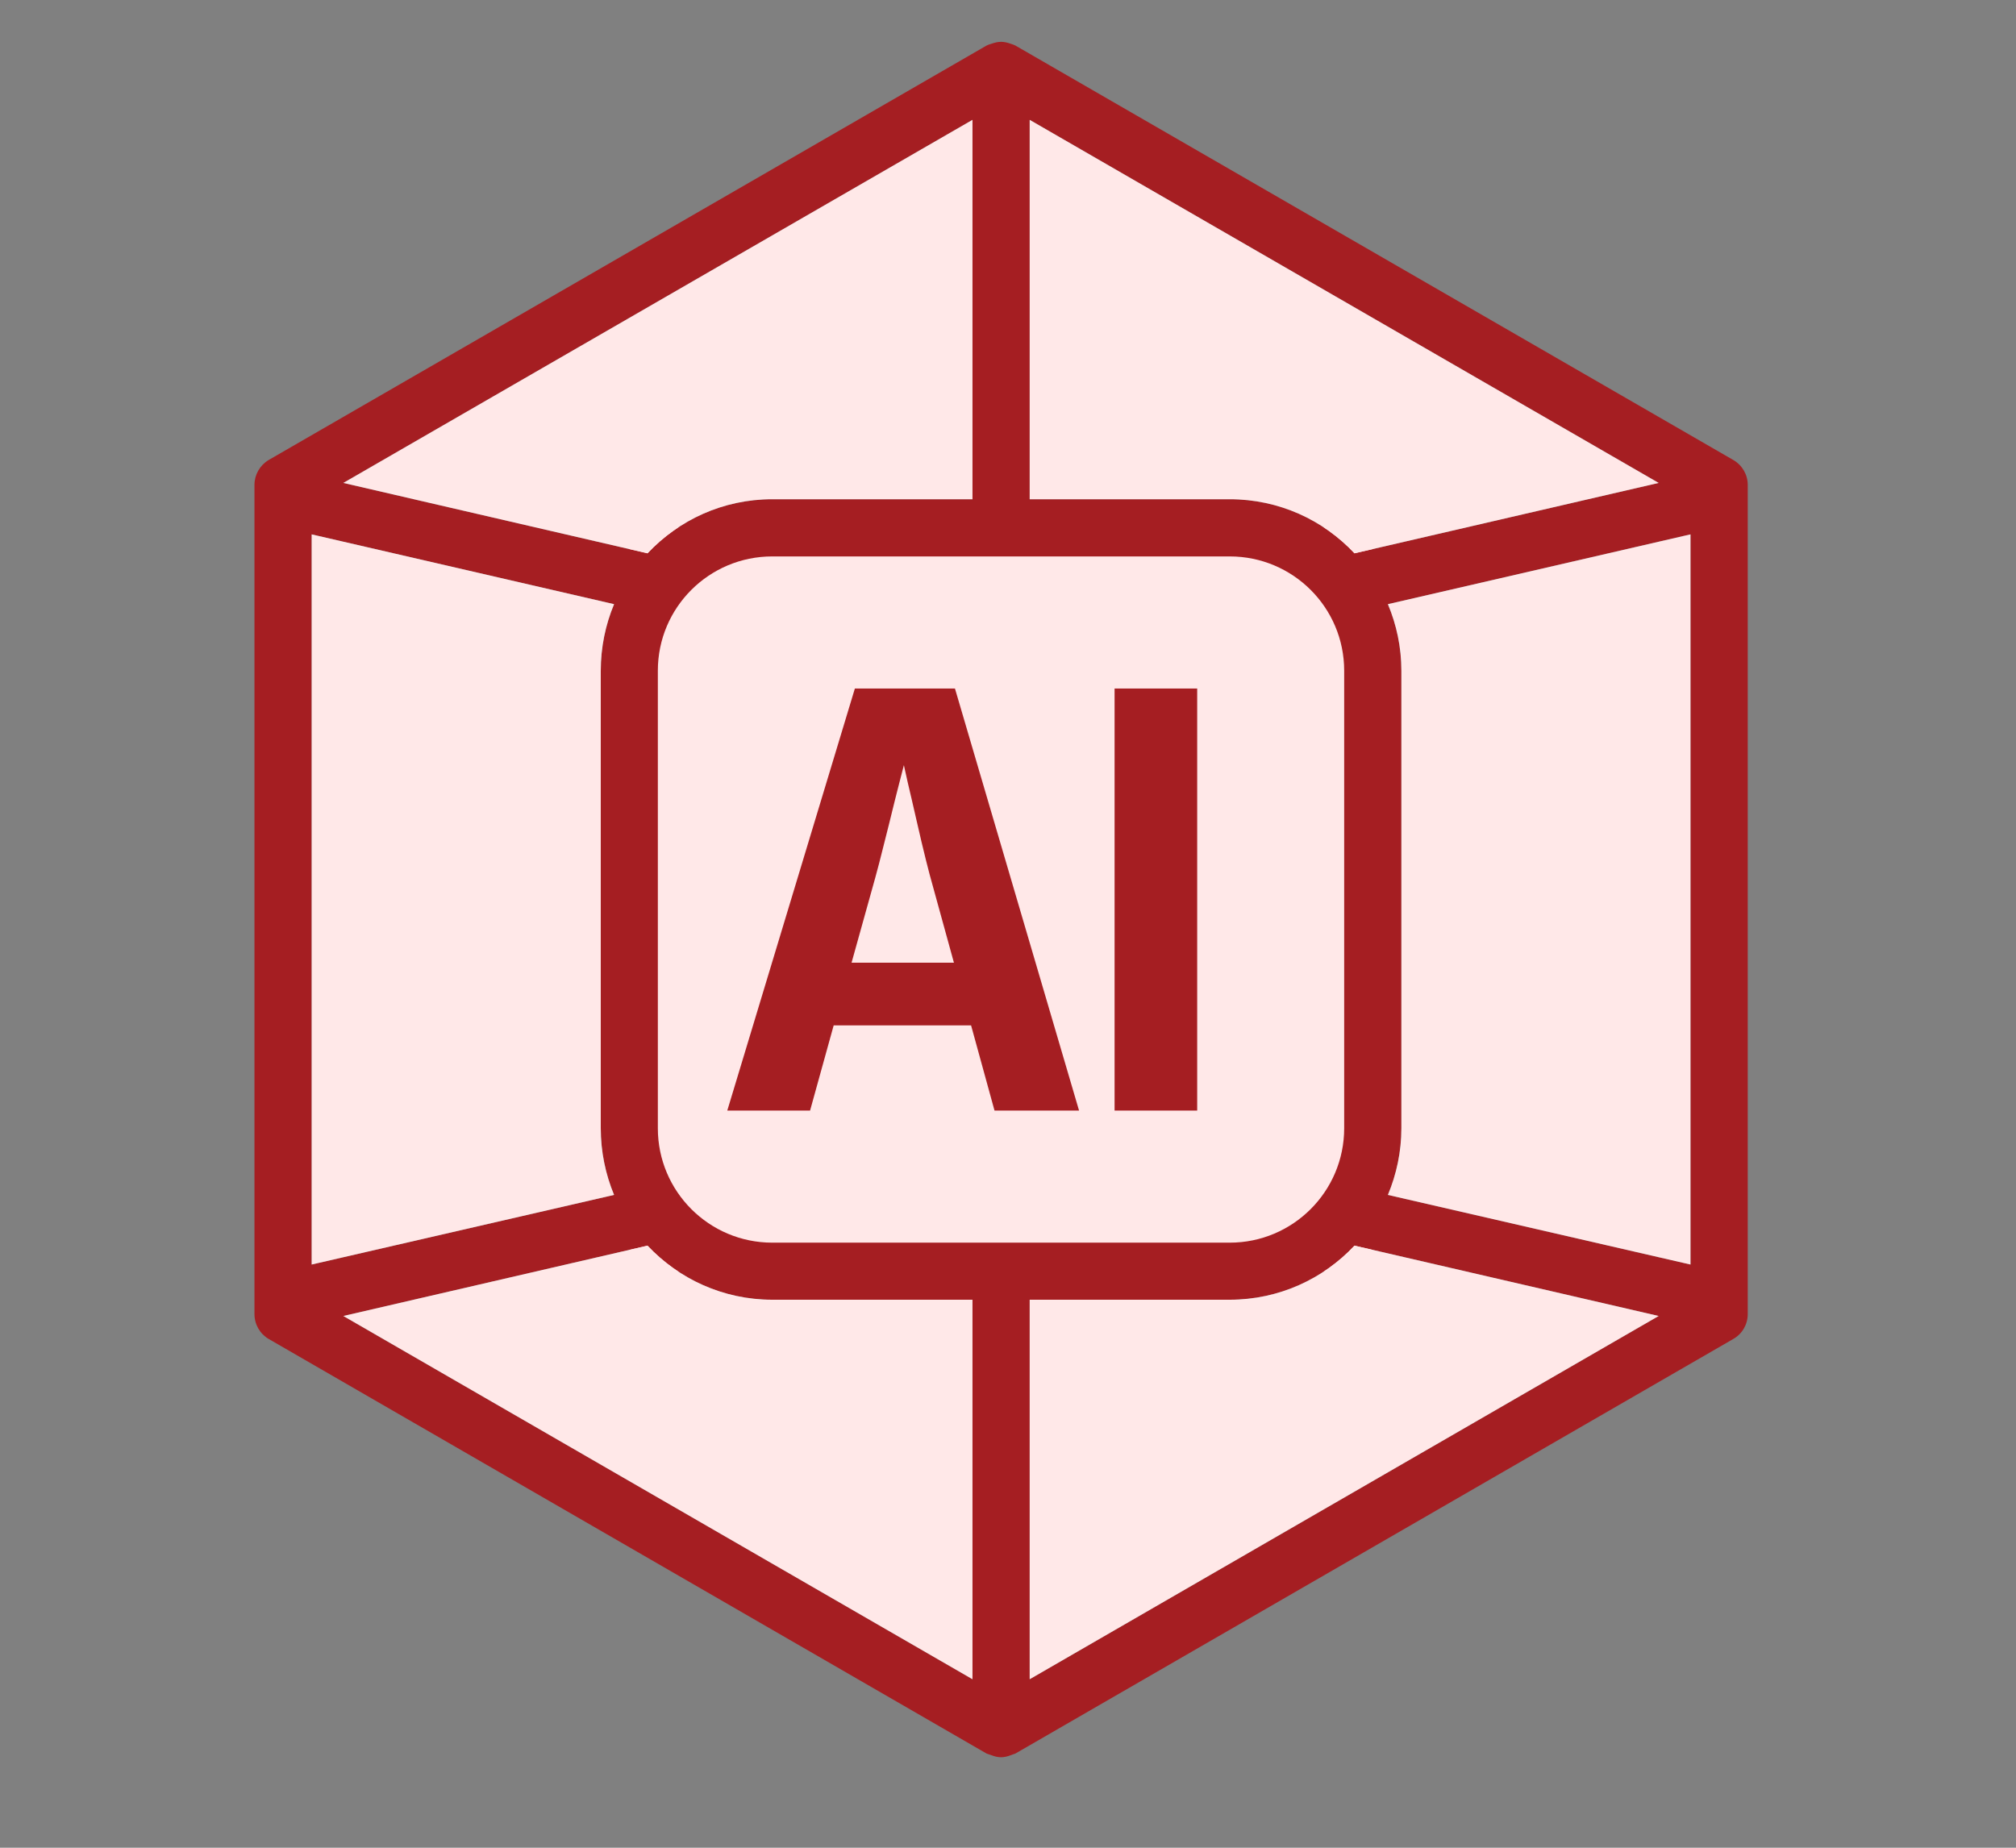
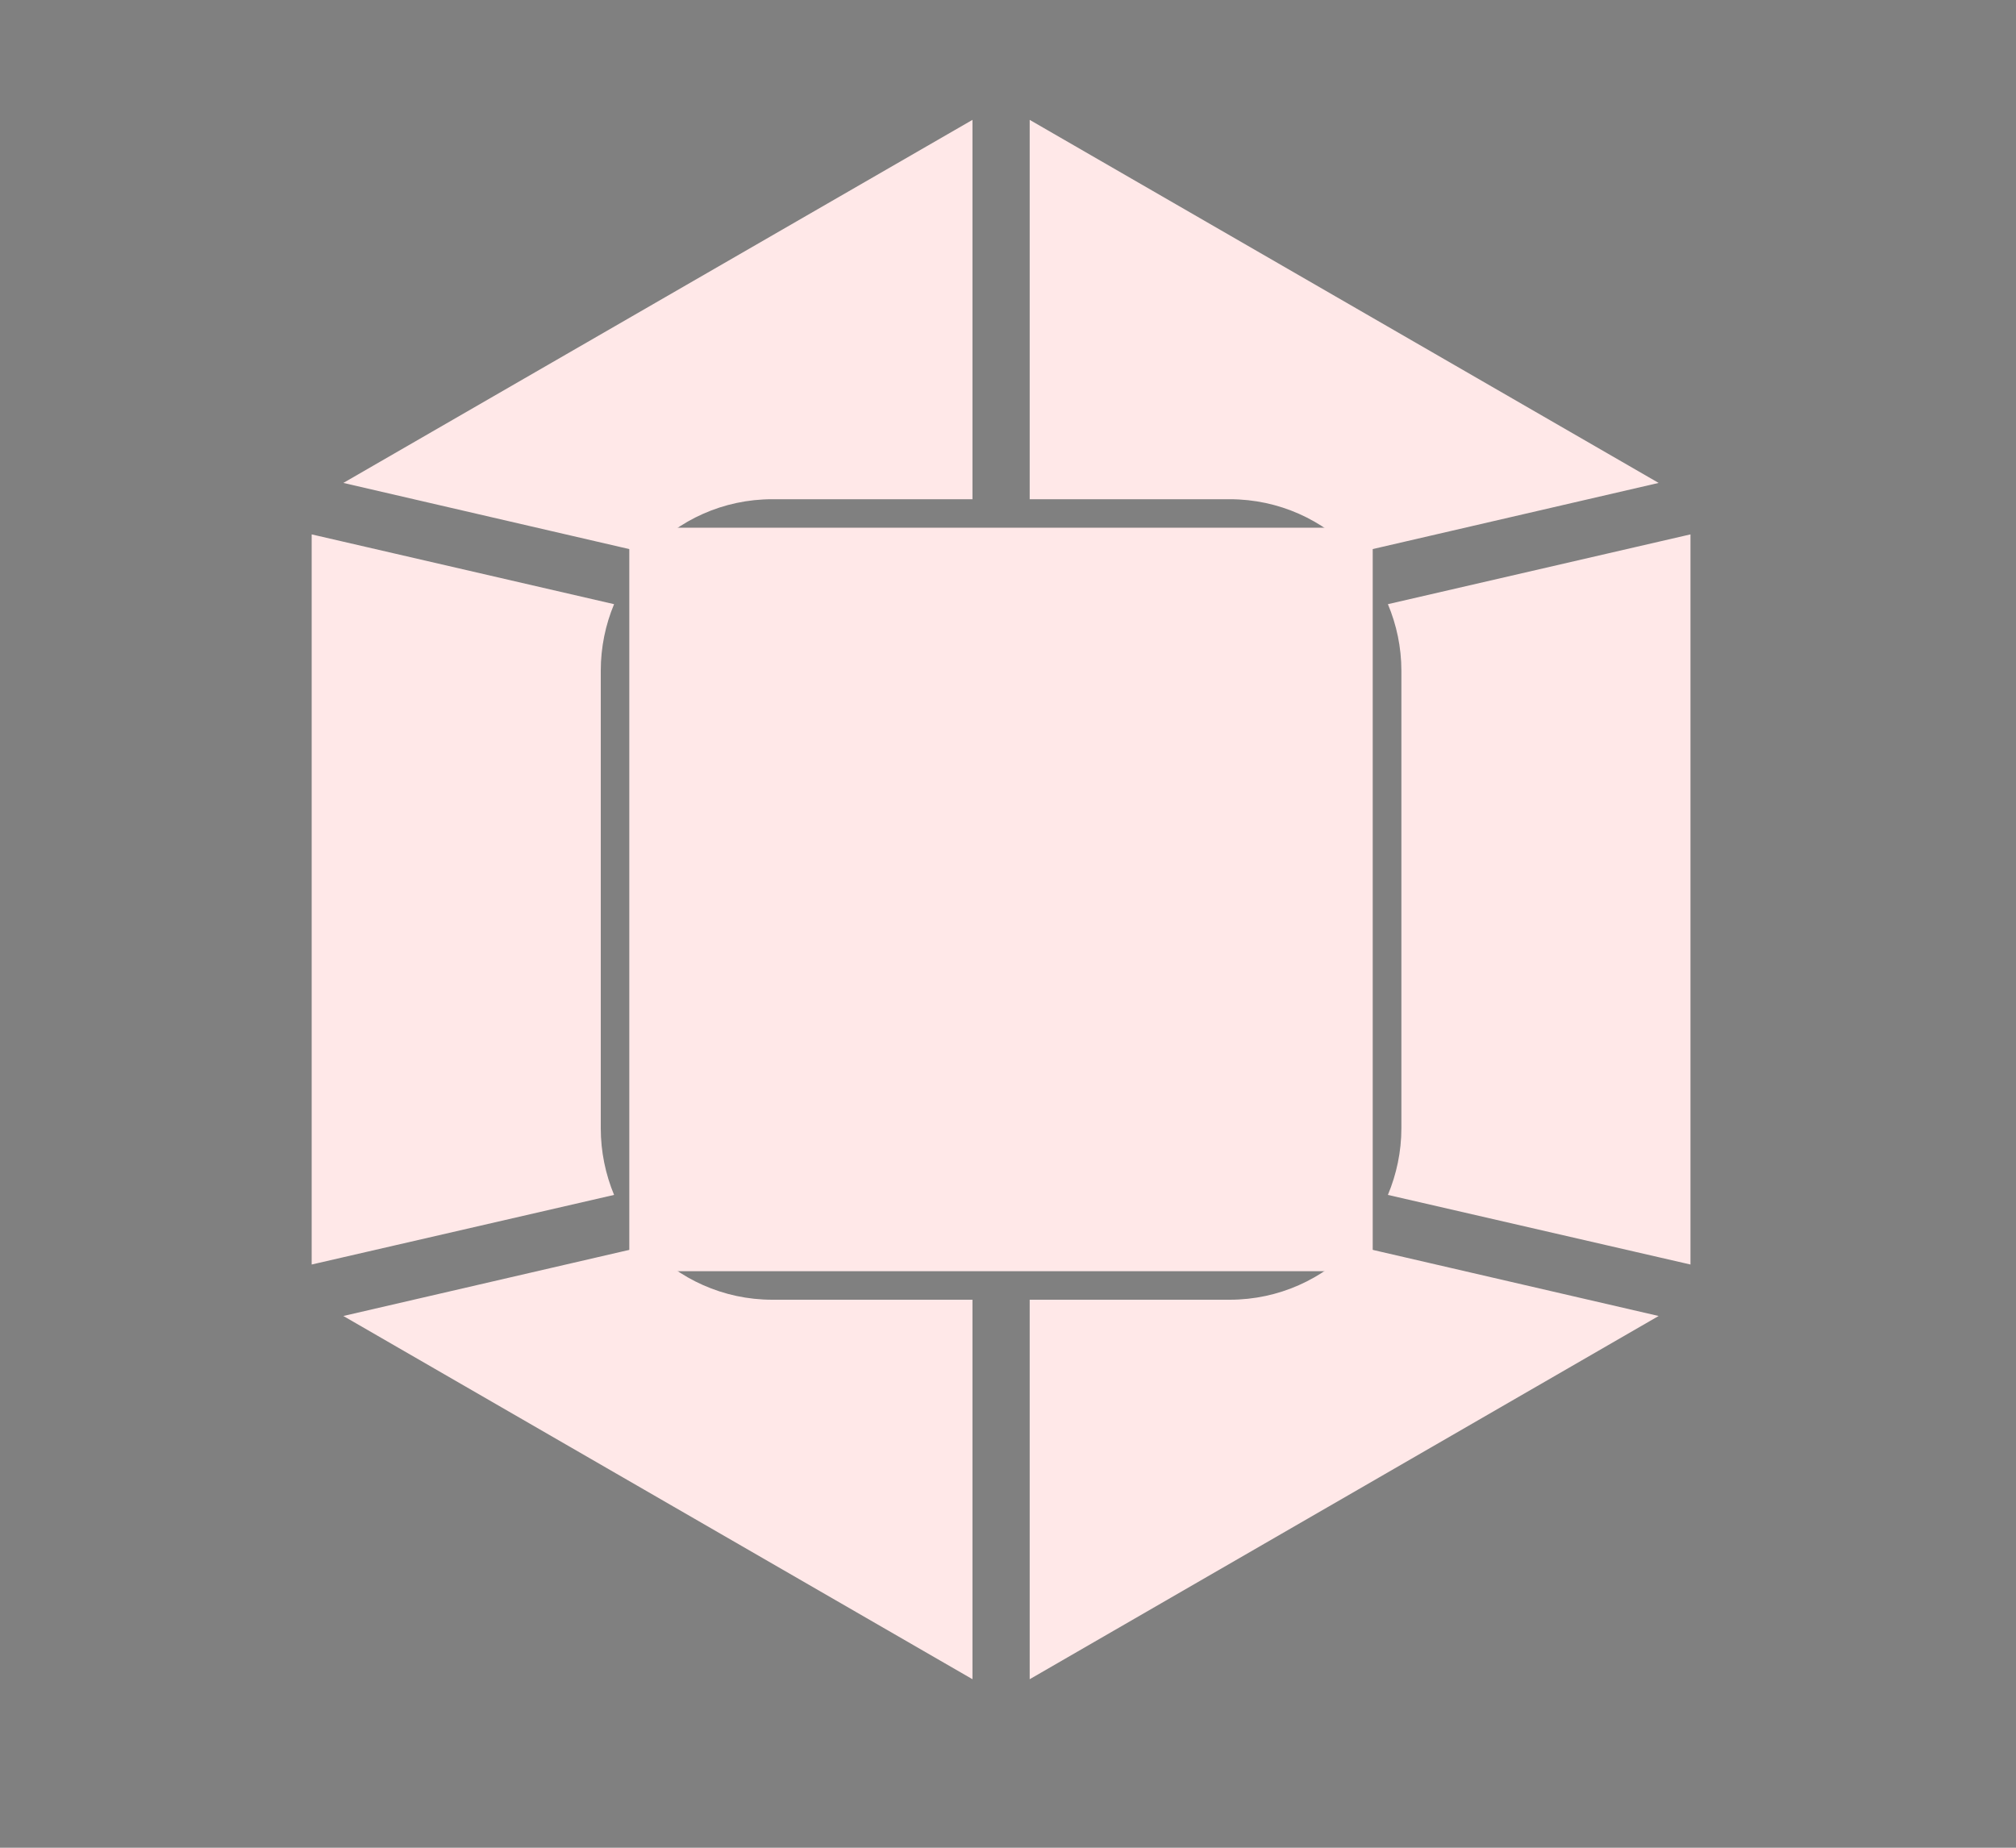
<svg xmlns="http://www.w3.org/2000/svg" width="60" zoomAndPan="magnify" viewBox="0 0 45 41.25" height="55" preserveAspectRatio="xMidYMid meet" version="1.2">
  <rect x="0" y="0" width="45" height="41.25" fill="#808080" stroke="none" />
  <defs>
    <clipPath id="64ba3cd9ad">
-       <path d="M 5.684 0.93 L 39.57 0.93 L 39.57 39.234 L 5.684 39.234 Z M 5.684 0.93 " />
-     </clipPath>
+       </clipPath>
  </defs>
  <g id="c1e5af7657">
    <path style=" stroke:none;fill-rule:nonzero;fill:#ffe8e8;fill-opacity:1;" d="M 14.047 11.781 L 30.641 11.781 L 30.641 28.379 L 14.047 28.379 Z M 14.047 11.781 " />
    <g clip-rule="nonzero" clip-path="url(#64ba3cd9ad)">
      <path style=" stroke:none;fill-rule:nonzero;fill:#a51e22;fill-opacity:1;" d="M 21.316 15.371 L 19.082 15.371 L 16.234 24.793 L 18.082 24.793 L 18.609 22.891 L 21.676 22.891 L 22.199 24.793 L 24.086 24.793 Z M 19.008 21.492 L 19.535 19.602 C 19.586 19.418 19.652 19.168 19.727 18.863 C 19.805 18.555 19.887 18.23 19.969 17.891 C 20.039 17.609 20.109 17.344 20.176 17.082 C 20.23 17.336 20.289 17.586 20.352 17.852 C 20.43 18.184 20.5 18.504 20.57 18.797 C 20.641 19.098 20.703 19.34 20.75 19.52 L 21.293 21.492 Z M 24.879 15.371 L 24.879 24.793 L 26.723 24.793 L 26.723 15.371 Z M 21.316 15.371 L 19.082 15.371 L 16.234 24.793 L 18.082 24.793 L 18.609 22.891 L 21.676 22.891 L 22.199 24.793 L 24.086 24.793 Z M 19.008 21.492 L 19.535 19.602 C 19.586 19.418 19.652 19.168 19.727 18.863 C 19.805 18.555 19.887 18.23 19.969 17.891 C 20.039 17.609 20.109 17.344 20.176 17.082 C 20.23 17.336 20.289 17.586 20.352 17.852 C 20.43 18.184 20.5 18.504 20.57 18.797 C 20.641 19.098 20.703 19.34 20.75 19.52 L 21.293 21.492 Z M 24.879 15.371 L 24.879 24.793 L 26.723 24.793 L 26.723 15.371 Z M 24.879 15.371 L 24.879 24.793 L 26.723 24.793 L 26.723 15.371 Z M 21.316 15.371 L 19.082 15.371 L 16.234 24.793 L 18.082 24.793 L 18.609 22.891 L 21.676 22.891 L 22.199 24.793 L 24.086 24.793 Z M 19.008 21.492 L 19.535 19.602 C 19.586 19.418 19.652 19.168 19.727 18.863 C 19.805 18.555 19.887 18.23 19.969 17.891 C 20.039 17.609 20.109 17.344 20.176 17.082 C 20.23 17.336 20.289 17.586 20.352 17.852 C 20.43 18.184 20.5 18.504 20.57 18.797 C 20.641 19.098 20.703 19.34 20.75 19.52 L 21.293 21.492 Z M 21.316 15.371 L 19.082 15.371 L 16.234 24.793 L 18.082 24.793 L 18.609 22.891 L 21.676 22.891 L 22.199 24.793 L 24.086 24.793 Z M 19.008 21.492 L 19.535 19.602 C 19.586 19.418 19.652 19.168 19.727 18.863 C 19.805 18.555 19.887 18.23 19.969 17.891 C 20.039 17.609 20.109 17.344 20.176 17.082 C 20.23 17.336 20.289 17.586 20.352 17.852 C 20.43 18.184 20.5 18.504 20.57 18.797 C 20.641 19.098 20.703 19.34 20.75 19.52 L 21.293 21.492 Z M 24.879 15.371 L 24.879 24.793 L 26.723 24.793 L 26.723 15.371 Z M 24.879 15.371 L 24.879 24.793 L 26.723 24.793 L 26.723 15.371 Z M 21.316 15.371 L 19.082 15.371 L 16.234 24.793 L 18.082 24.793 L 18.609 22.891 L 21.676 22.891 L 22.199 24.793 L 24.086 24.793 Z M 19.008 21.492 L 19.535 19.602 C 19.586 19.418 19.652 19.168 19.727 18.863 C 19.805 18.555 19.887 18.23 19.969 17.891 C 20.039 17.609 20.109 17.344 20.176 17.082 C 20.23 17.336 20.289 17.586 20.352 17.852 C 20.43 18.184 20.5 18.504 20.57 18.797 C 20.641 19.098 20.703 19.34 20.75 19.52 L 21.293 21.492 Z M 21.316 15.371 L 19.082 15.371 L 16.234 24.793 L 18.082 24.793 L 18.609 22.891 L 21.676 22.891 L 22.199 24.793 L 24.086 24.793 Z M 19.008 21.492 L 19.535 19.602 C 19.586 19.418 19.652 19.168 19.727 18.863 C 19.805 18.555 19.887 18.23 19.969 17.891 C 20.039 17.609 20.109 17.344 20.176 17.082 C 20.23 17.336 20.289 17.586 20.352 17.852 C 20.43 18.184 20.5 18.504 20.57 18.797 C 20.641 19.098 20.703 19.34 20.75 19.52 L 21.293 21.492 Z M 24.879 15.371 L 24.879 24.793 L 26.723 24.793 L 26.723 15.371 Z M 24.879 15.371 L 24.879 24.793 L 26.723 24.793 L 26.723 15.371 Z M 19.082 15.371 L 16.234 24.793 L 18.082 24.793 L 18.609 22.891 L 21.676 22.891 L 22.199 24.793 L 24.086 24.793 L 21.316 15.371 Z M 19.008 21.492 L 19.535 19.602 C 19.586 19.418 19.652 19.168 19.727 18.863 C 19.805 18.555 19.887 18.23 19.969 17.891 C 20.039 17.609 20.109 17.344 20.176 17.082 C 20.23 17.336 20.289 17.586 20.352 17.852 C 20.43 18.184 20.5 18.504 20.57 18.797 C 20.641 19.098 20.703 19.34 20.75 19.52 L 21.293 21.492 Z M 38.691 10.27 L 22.664 1.016 C 22.664 1.016 22.633 1.004 22.617 0.996 L 22.562 0.977 C 22.492 0.953 22.422 0.934 22.352 0.934 L 22.34 0.934 C 22.27 0.934 22.199 0.953 22.129 0.977 L 22.07 0.996 C 22.07 0.996 22.039 1.008 22.023 1.016 L 5.996 10.27 C 5.801 10.387 5.68 10.598 5.68 10.824 L 5.68 29.336 C 5.68 29.566 5.801 29.777 5.996 29.891 L 22.023 39.148 C 22.023 39.148 22.059 39.16 22.07 39.164 L 22.129 39.184 C 22.199 39.211 22.27 39.23 22.344 39.23 C 22.422 39.23 22.492 39.211 22.562 39.184 L 22.617 39.164 C 22.617 39.164 22.652 39.152 22.664 39.148 L 38.691 29.891 C 38.891 29.777 39.012 29.566 39.012 29.336 L 39.012 10.824 C 39.012 10.598 38.891 10.387 38.691 10.27 Z M 22.984 2.676 L 37.023 10.781 L 30.234 12.352 C 29.539 11.609 28.547 11.145 27.449 11.145 L 22.984 11.145 Z M 21.707 2.676 L 21.707 11.145 L 17.238 11.145 C 16.141 11.145 15.152 11.609 14.453 12.352 L 7.664 10.781 Z M 6.957 11.93 L 13.707 13.488 C 13.516 13.945 13.41 14.449 13.41 14.973 L 13.41 25.188 C 13.41 25.711 13.516 26.215 13.707 26.676 L 6.957 28.23 Z M 21.707 37.488 L 7.664 29.379 L 14.453 27.809 C 15.152 28.551 16.141 29.016 17.238 29.016 L 21.707 29.016 Z M 17.238 27.742 C 15.828 27.742 14.684 26.598 14.684 25.188 L 14.684 14.973 C 14.684 13.562 15.828 12.422 17.238 12.422 L 27.449 12.422 C 28.859 12.422 30.004 13.562 30.004 14.973 L 30.004 25.188 C 30.004 26.598 28.859 27.742 27.449 27.742 Z M 22.984 37.488 L 22.984 29.016 L 27.449 29.016 C 28.547 29.016 29.539 28.551 30.234 27.809 L 37.023 29.379 Z M 37.734 28.23 L 30.98 26.676 C 31.172 26.215 31.281 25.711 31.281 25.188 L 31.281 14.973 C 31.281 14.449 31.172 13.945 30.98 13.488 L 37.734 11.93 Z M 24.879 24.793 L 26.723 24.793 L 26.723 15.371 L 24.879 15.371 Z M 19.082 15.371 L 16.234 24.793 L 18.082 24.793 L 18.609 22.891 L 21.676 22.891 L 22.199 24.793 L 24.086 24.793 L 21.316 15.371 Z M 19.008 21.492 L 19.535 19.602 C 19.586 19.418 19.652 19.168 19.727 18.863 C 19.805 18.555 19.887 18.23 19.969 17.891 C 20.039 17.609 20.109 17.344 20.176 17.082 C 20.23 17.336 20.289 17.586 20.352 17.852 C 20.43 18.184 20.5 18.504 20.57 18.797 C 20.641 19.098 20.703 19.34 20.75 19.52 L 21.293 21.492 Z M 21.316 15.371 L 19.082 15.371 L 16.234 24.793 L 18.082 24.793 L 18.609 22.891 L 21.676 22.891 L 22.199 24.793 L 24.086 24.793 Z M 19.008 21.492 L 19.535 19.602 C 19.586 19.418 19.652 19.168 19.727 18.863 C 19.805 18.555 19.887 18.23 19.969 17.891 C 20.039 17.609 20.109 17.344 20.176 17.082 C 20.23 17.336 20.289 17.586 20.352 17.852 C 20.43 18.184 20.5 18.504 20.57 18.797 C 20.641 19.098 20.703 19.34 20.75 19.52 L 21.293 21.492 Z M 24.879 15.371 L 24.879 24.793 L 26.723 24.793 L 26.723 15.371 Z M 24.879 15.371 L 24.879 24.793 L 26.723 24.793 L 26.723 15.371 Z M 21.316 15.371 L 19.082 15.371 L 16.234 24.793 L 18.082 24.793 L 18.609 22.891 L 21.676 22.891 L 22.199 24.793 L 24.086 24.793 Z M 19.008 21.492 L 19.535 19.602 C 19.586 19.418 19.652 19.168 19.727 18.863 C 19.805 18.555 19.887 18.23 19.969 17.891 C 20.039 17.609 20.109 17.344 20.176 17.082 C 20.23 17.336 20.289 17.586 20.352 17.852 C 20.43 18.184 20.5 18.504 20.57 18.797 C 20.641 19.098 20.703 19.34 20.75 19.52 L 21.293 21.492 Z M 21.316 15.371 L 19.082 15.371 L 16.234 24.793 L 18.082 24.793 L 18.609 22.891 L 21.676 22.891 L 22.199 24.793 L 24.086 24.793 Z M 19.008 21.492 L 19.535 19.602 C 19.586 19.418 19.652 19.168 19.727 18.863 C 19.805 18.555 19.887 18.23 19.969 17.891 C 20.039 17.609 20.109 17.344 20.176 17.082 C 20.23 17.336 20.289 17.586 20.352 17.852 C 20.43 18.184 20.5 18.504 20.57 18.797 C 20.641 19.098 20.703 19.34 20.75 19.52 L 21.293 21.492 Z M 24.879 15.371 L 24.879 24.793 L 26.723 24.793 L 26.723 15.371 Z M 24.879 15.371 L 24.879 24.793 L 26.723 24.793 L 26.723 15.371 Z M 21.316 15.371 L 19.082 15.371 L 16.234 24.793 L 18.082 24.793 L 18.609 22.891 L 21.676 22.891 L 22.199 24.793 L 24.086 24.793 Z M 19.008 21.492 L 19.535 19.602 C 19.586 19.418 19.652 19.168 19.727 18.863 C 19.805 18.555 19.887 18.23 19.969 17.891 C 20.039 17.609 20.109 17.344 20.176 17.082 C 20.23 17.336 20.289 17.586 20.352 17.852 C 20.43 18.184 20.5 18.504 20.57 18.797 C 20.641 19.098 20.703 19.34 20.75 19.52 L 21.293 21.492 Z M 21.316 15.371 L 19.082 15.371 L 16.234 24.793 L 18.082 24.793 L 18.609 22.891 L 21.676 22.891 L 22.199 24.793 L 24.086 24.793 Z M 19.008 21.492 L 19.535 19.602 C 19.586 19.418 19.652 19.168 19.727 18.863 C 19.805 18.555 19.887 18.23 19.969 17.891 C 20.039 17.609 20.109 17.344 20.176 17.082 C 20.23 17.336 20.289 17.586 20.352 17.852 C 20.43 18.184 20.5 18.504 20.57 18.797 C 20.641 19.098 20.703 19.34 20.75 19.52 L 21.293 21.492 Z M 24.879 15.371 L 24.879 24.793 L 26.723 24.793 L 26.723 15.371 Z M 24.879 15.371 " />
    </g>
    <path style=" stroke:none;fill-rule:nonzero;fill:#ffe8e8;fill-opacity:1;" d="M 21.707 2.676 L 21.707 11.145 L 17.238 11.145 C 16.141 11.145 15.152 11.609 14.453 12.352 L 7.664 10.781 Z M 13.41 14.973 C 13.41 14.449 13.516 13.945 13.707 13.488 L 6.957 11.93 L 6.957 28.23 L 13.707 26.676 C 13.516 26.215 13.41 25.711 13.41 25.188 Z M 17.238 29.016 C 16.141 29.016 15.152 28.551 14.453 27.809 L 7.664 29.379 L 21.707 37.488 L 21.707 29.016 Z M 17.238 29.016 " />
    <path style=" stroke:none;fill-rule:nonzero;fill:#ffe8e8;fill-opacity:1;" d="M 37.023 29.379 L 22.984 37.488 L 22.984 29.016 L 27.449 29.016 C 28.547 29.016 29.539 28.551 30.234 27.809 Z M 30.98 13.488 C 31.172 13.945 31.281 14.449 31.281 14.973 L 31.281 25.188 C 31.281 25.711 31.172 26.215 30.98 26.676 L 37.734 28.23 L 37.734 11.93 Z M 22.984 2.676 L 22.984 11.145 L 27.449 11.145 C 28.547 11.145 29.539 11.609 30.234 12.352 L 37.023 10.781 Z M 22.984 2.676 " />
  </g>
</svg>